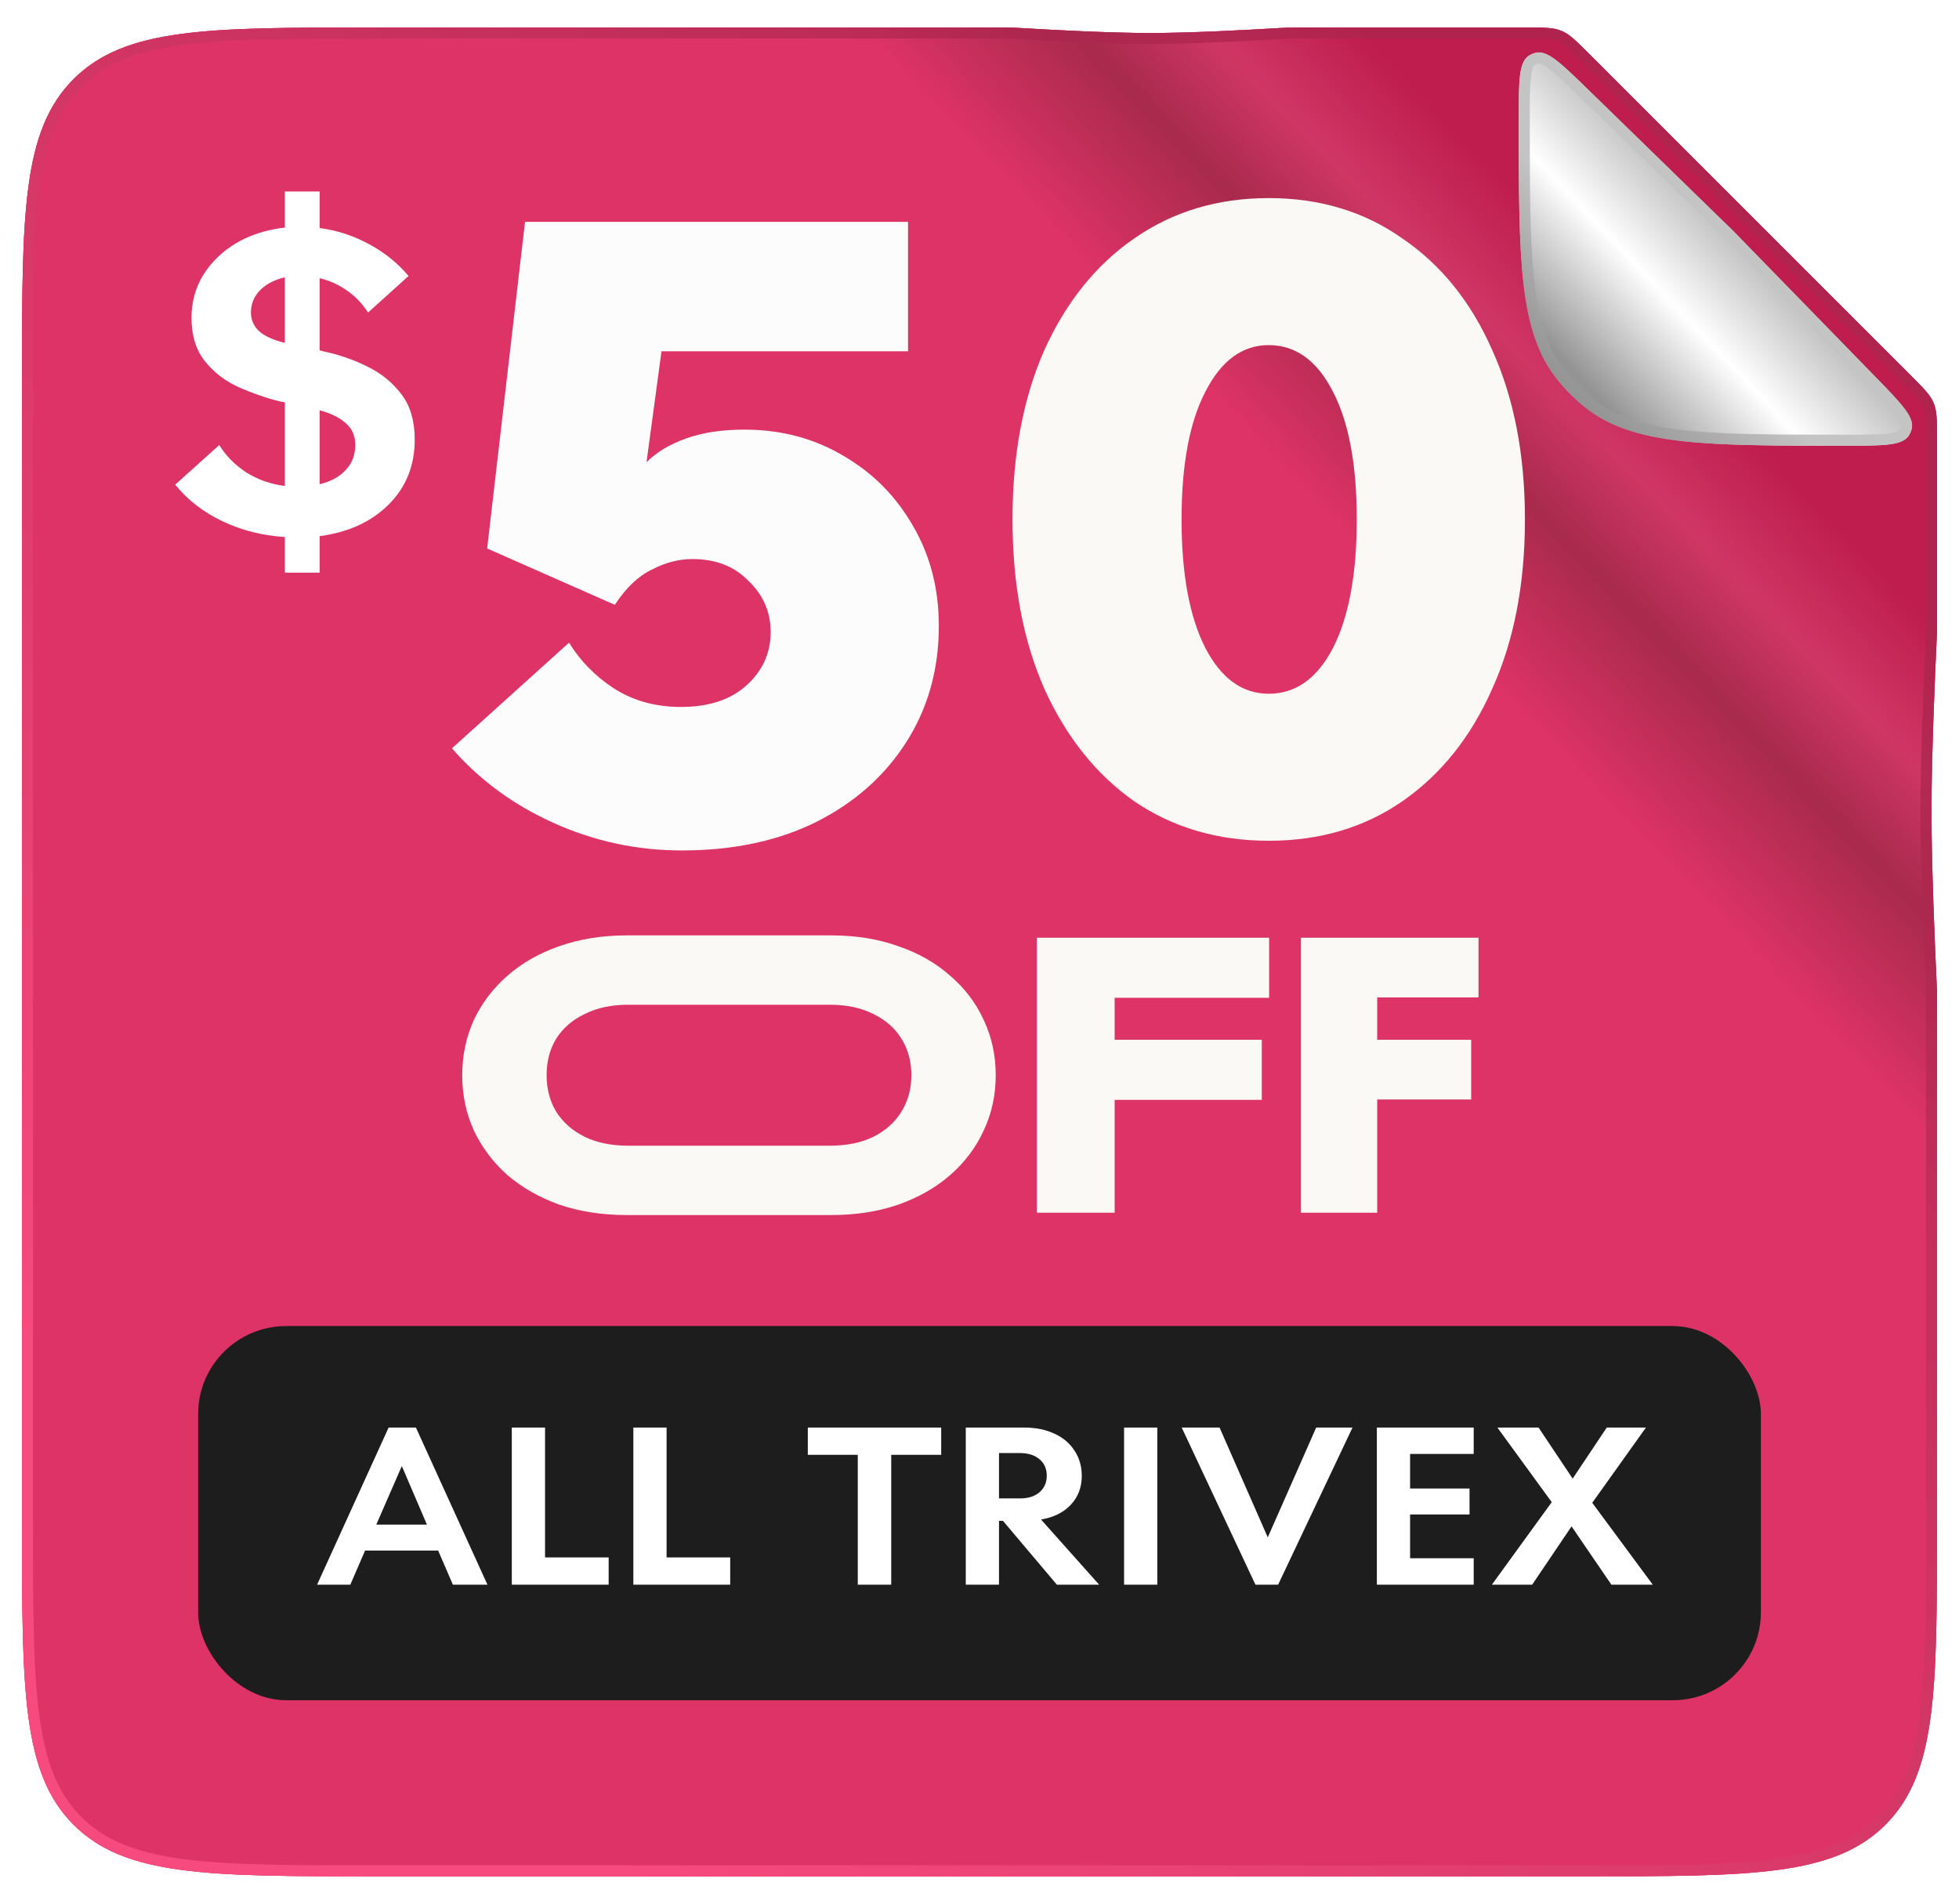
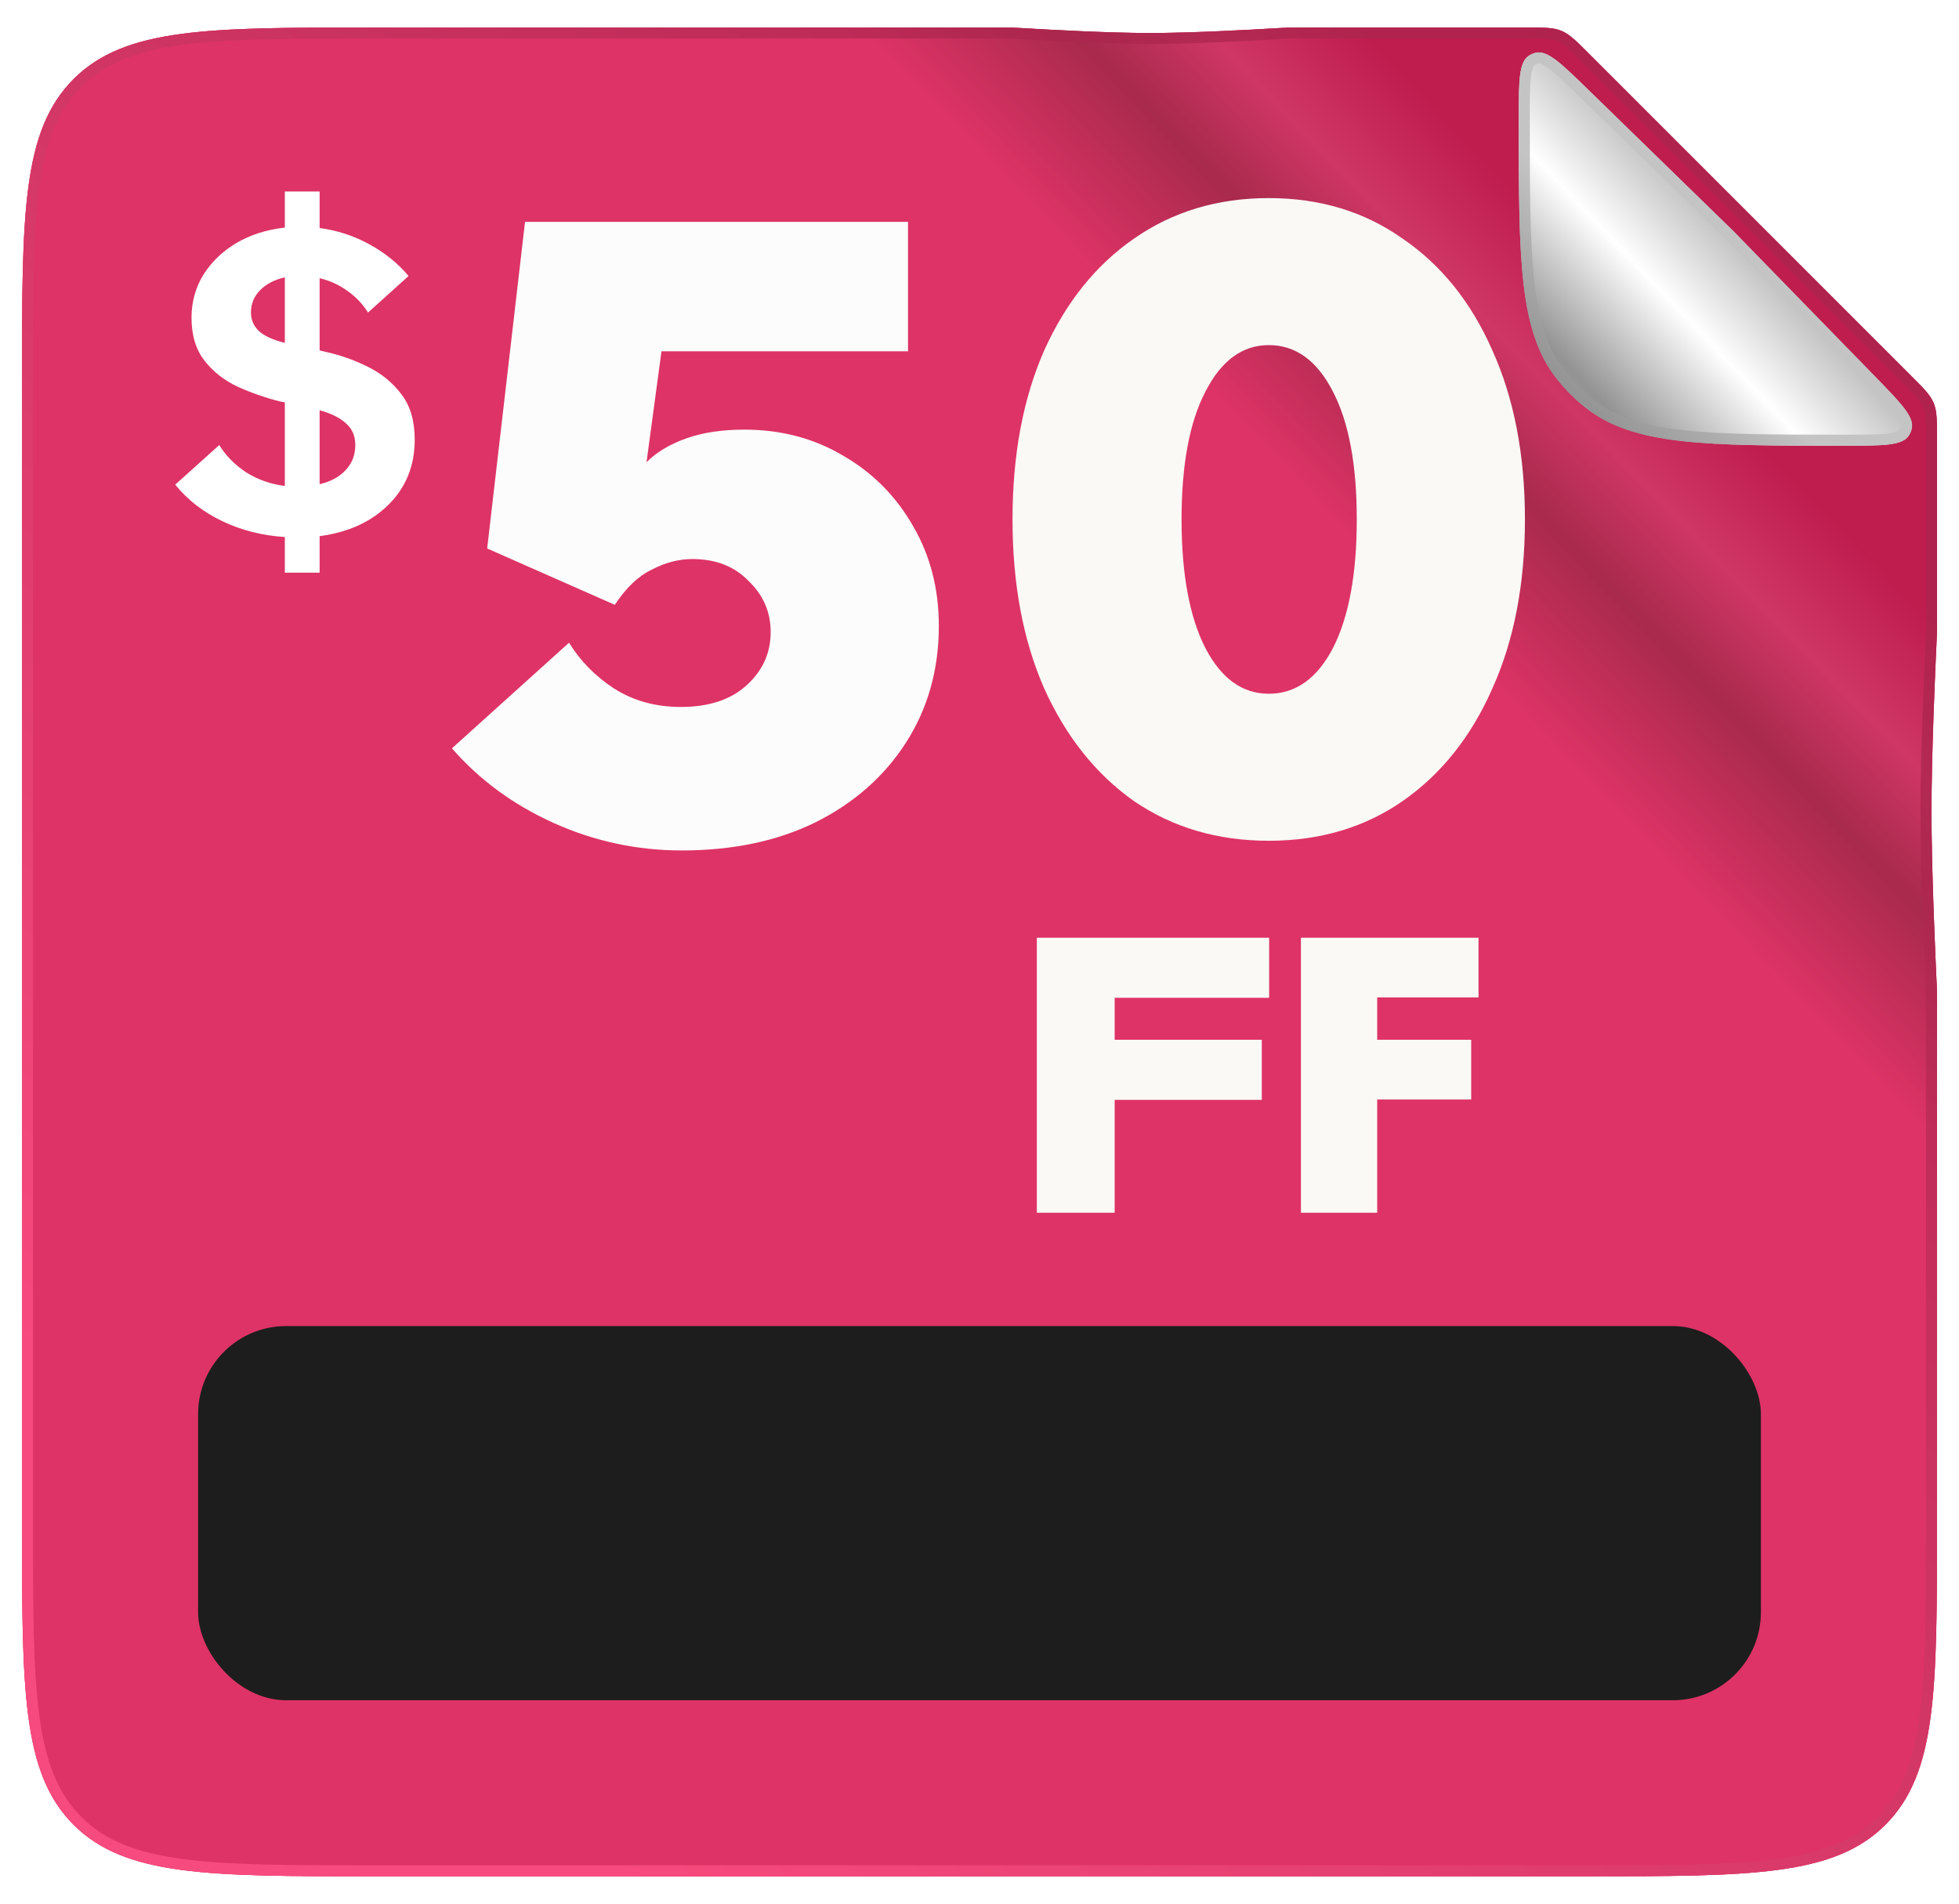
<svg xmlns="http://www.w3.org/2000/svg" width="178" height="173" viewBox="0 0 178 173" fill="none">
  <path d="M2 34.5C2 19.415 2 11.873 6.686 7.186C11.373 2.5 18.915 2.5 34 2.5L90.949 2.5C91.465 2.5 91.723 2.5 91.963 2.507C92.203 2.514 92.484 2.531 93.046 2.565C95.299 2.7 100.71 3 104.5 3C108.29 3 113.701 2.7 115.954 2.565C116.516 2.531 116.797 2.514 117.037 2.507C117.277 2.5 117.535 2.5 118.051 2.5H138.686C140.321 2.5 141.139 2.5 141.874 2.804C142.609 3.109 143.187 3.687 144.343 4.843L159 19.5L173.657 34.157C174.813 35.313 175.391 35.891 175.696 36.626C176 37.361 176 38.179 176 39.814V56.693C176 57.092 176 57.291 175.996 57.481C175.991 57.67 175.981 57.88 175.961 58.301C175.844 60.782 175.5 68.487 175.5 73.75C175.5 79.013 175.844 86.718 175.961 89.199C175.981 89.62 175.991 89.83 175.996 90.019C176 90.209 176 90.408 176 90.808V138.5C176 153.585 176 161.127 171.314 165.814C166.627 170.5 159.085 170.5 144 170.5H34C18.915 170.5 11.373 170.5 6.686 165.814C2 161.127 2 153.585 2 138.5L2 34.5Z" fill="#DE3366" />
  <path d="M2 34.5C2 19.415 2 11.873 6.686 7.186C11.373 2.5 18.915 2.5 34 2.5L90.949 2.5C91.465 2.5 91.723 2.5 91.963 2.507C92.203 2.514 92.484 2.531 93.046 2.565C95.299 2.7 100.71 3 104.5 3C108.29 3 113.701 2.7 115.954 2.565C116.516 2.531 116.797 2.514 117.037 2.507C117.277 2.5 117.535 2.5 118.051 2.5H138.686C140.321 2.5 141.139 2.5 141.874 2.804C142.609 3.109 143.187 3.687 144.343 4.843L159 19.5L173.657 34.157C174.813 35.313 175.391 35.891 175.696 36.626C176 37.361 176 38.179 176 39.814V56.693C176 57.092 176 57.291 175.996 57.481C175.991 57.67 175.981 57.88 175.961 58.301C175.844 60.782 175.5 68.487 175.5 73.75C175.5 79.013 175.844 86.718 175.961 89.199C175.981 89.62 175.991 89.83 175.996 90.019C176 90.209 176 90.408 176 90.808V138.5C176 153.585 176 161.127 171.314 165.814C166.627 170.5 159.085 170.5 144 170.5H34C18.915 170.5 11.373 170.5 6.686 165.814C2 161.127 2 153.585 2 138.5L2 34.5Z" fill="url(#paint0_linear_1546_29590)" />
  <path d="M2.5 34.5C2.5 26.943 2.501 21.326 3.081 17.01C3.66 12.709 4.805 9.775 7.04 7.54C9.275 5.305 12.209 4.16 16.51 3.581C20.826 3.001 26.443 3 34 3L90.949 3C91.468 3 91.718 3 91.948 3.007C92.179 3.014 92.451 3.03 93.016 3.064C95.268 3.2 100.693 3.5 104.5 3.5C108.307 3.5 113.732 3.2 115.984 3.064C116.549 3.03 116.821 3.014 117.052 3.007C117.283 3 117.532 3 118.051 3H138.686C140.362 3 141.061 3.009 141.683 3.266C142.304 3.524 142.805 4.012 143.99 5.197L144.343 4.843L143.99 5.197L158.646 19.854L173.303 34.51C174.488 35.695 174.976 36.196 175.234 36.818C175.491 37.439 175.5 38.138 175.5 39.814V56.693C175.5 57.094 175.5 57.287 175.496 57.469C175.491 57.651 175.482 57.854 175.462 58.277C175.344 60.757 175 68.473 175 73.75C175 79.027 175.344 86.743 175.462 89.223C175.482 89.646 175.491 89.849 175.496 90.031C175.5 90.213 175.5 90.406 175.5 90.808V138.5C175.5 146.057 175.499 151.674 174.919 155.99C174.34 160.291 173.195 163.225 170.96 165.46C168.725 167.695 165.791 168.84 161.49 169.419C157.174 169.999 151.557 170 144 170H34C26.443 170 20.826 169.999 16.51 169.419C12.209 168.84 9.275 167.695 7.04 165.46C4.805 163.225 3.66 160.291 3.081 155.99C2.501 151.674 2.5 146.057 2.5 138.5L2.5 34.5Z" stroke="url(#paint1_linear_1546_29590)" stroke-opacity="0.75" />
  <path d="M118.206 85.21H134.341V90.635H125.136V94.485H133.676V99.91H125.136V110.2H118.206V85.21Z" fill="#FAF9F6" />
  <path d="M94.211 85.21H115.316V90.67H101.281V94.485H114.651V99.945H101.281V110.2H94.211V85.21Z" fill="#FAF9F6" />
-   <path d="M43.05 92.7C43.773 91.16 44.788 89.818 46.095 88.675C47.425 87.508 49 86.61 50.82 85.98C52.663 85.327 54.693 85 56.91 85H75.565C77.782 85 79.8 85.327 81.62 85.98C83.463 86.61 85.038 87.508 86.345 88.675C87.675 89.818 88.69 91.16 89.39 92.7C90.113 94.24 90.475 95.908 90.475 97.705C90.475 99.502 90.113 101.17 89.39 102.71C88.69 104.25 87.675 105.603 86.345 106.77C85.038 107.913 83.463 108.812 81.62 109.465C79.8 110.095 77.782 110.41 75.565 110.41H56.91C54.693 110.41 52.663 110.095 50.82 109.465C49 108.812 47.425 107.913 46.095 106.77C44.788 105.603 43.773 104.25 43.05 102.71C42.35 101.17 42 99.502 42 97.705C42 95.908 42.35 94.24 43.05 92.7ZM50.54 101.03C51.147 101.987 52.01 102.745 53.13 103.305C54.25 103.842 55.568 104.11 57.085 104.11H75.39C76.93 104.11 78.248 103.842 79.345 103.305C80.465 102.745 81.317 101.987 81.9 101.03C82.507 100.05 82.81 98.942 82.81 97.705C82.81 96.445 82.507 95.337 81.9 94.38C81.317 93.423 80.465 92.677 79.345 92.14C78.248 91.58 76.93 91.3 75.39 91.3H57.085C55.568 91.3 54.25 91.58 53.13 92.14C52.01 92.677 51.147 93.423 50.54 94.38C49.957 95.337 49.665 96.445 49.665 97.705C49.665 98.942 49.957 100.05 50.54 101.03Z" fill="#FAF9F6" />
  <rect x="18" y="120.5" width="142" height="34" rx="8" fill="#1D1D1D" />
-   <path d="M35.312 129.72H37.791L44.291 144H41.151L39.812 140.9H33.172L31.831 144H28.811L35.312 129.72ZM38.791 138.54L36.511 133.22L34.191 138.54H38.791ZM46.504 129.72H49.524V141.52H55.304V144H46.504V129.72ZM57.548 129.72H60.568V141.52H66.348V144H57.548V129.72ZM80.98 144H77.94V132.2H73.4V129.72H85.52V132.2H80.98V144ZM87.752 129.72H93.032C94.099 129.72 95.026 129.907 95.812 130.28C96.599 130.64 97.206 131.153 97.632 131.82C98.072 132.473 98.292 133.24 98.292 134.12C98.292 135.147 97.966 136.013 97.312 136.72C96.659 137.427 95.752 137.88 94.592 138.08L99.872 144H96.032L91.132 138.2H90.772V144H87.752V129.72ZM90.772 136.16H92.692C93.426 136.16 94.012 135.973 94.452 135.6C94.892 135.213 95.112 134.713 95.112 134.1C95.112 133.473 94.892 132.973 94.452 132.6C94.012 132.227 93.426 132.04 92.692 132.04H90.772V136.16ZM105.157 144H102.137V129.72H105.157V144ZM107.373 129.72H110.813L115.193 139.7L119.593 129.72H122.893L116.133 144H114.073L107.373 129.72ZM125.105 129.72H133.905V132.12H128.125V135.26H133.525V137.62H128.125V141.6H133.905V144H125.105V129.72ZM140.996 136.5L136.056 129.72H139.796L142.896 134.36L145.996 129.72H149.556L144.676 136.56L150.176 144H146.416L142.796 138.7L139.216 144H135.556L140.996 136.5Z" fill="white" />
  <g filter="url(#filter0_d_1546_29590)">
    <path d="M140 8.801C140 5.363 140 3.644 140.925 3.055C141.115 2.934 141.323 2.846 141.543 2.794C142.61 2.543 143.841 3.743 146.303 6.142L159.5 19L172.358 32.197C174.757 34.659 175.957 35.89 175.706 36.957C175.654 37.177 175.566 37.386 175.445 37.575C174.856 38.5 173.137 38.5 169.699 38.5C156.838 38.5 150.408 38.5 146.033 35.017C145.09 34.265 144.235 33.41 143.483 32.467C140 28.092 140 21.662 140 8.801Z" fill="url(#paint2_linear_1546_29590)" />
    <path d="M140.5 8.801C140.5 7.068 140.501 5.816 140.612 4.921C140.725 4.008 140.935 3.641 141.194 3.476C141.336 3.386 141.493 3.319 141.657 3.281C141.955 3.211 142.365 3.316 143.098 3.873C143.816 4.418 144.713 5.29 145.954 6.5L159.146 19.354L172 32.546C173.21 33.787 174.082 34.684 174.627 35.402C175.184 36.135 175.289 36.545 175.219 36.843C175.181 37.007 175.114 37.164 175.024 37.306C174.859 37.565 174.492 37.775 173.579 37.888C172.684 37.999 171.432 38 169.699 38C163.257 38 158.468 37.999 154.741 37.568C151.025 37.138 148.429 36.285 146.345 34.625C145.431 33.898 144.602 33.069 143.875 32.155C142.215 30.071 141.362 27.475 140.932 23.759C140.501 20.032 140.5 15.243 140.5 8.801Z" stroke="url(#paint3_linear_1546_29590)" />
  </g>
  <path d="M25.882 17.4H29.042V20.72C30.642 20.933 32.149 21.427 33.562 22.2C34.976 22.973 36.162 23.933 37.122 25.08L33.442 28.4C32.936 27.6 32.296 26.933 31.522 26.4C30.776 25.867 29.949 25.493 29.042 25.28V31.84L29.522 31.96C30.882 32.253 32.176 32.707 33.402 33.32C34.656 33.933 35.682 34.773 36.482 35.84C37.282 36.88 37.682 38.253 37.682 39.96C37.682 42.307 36.896 44.267 35.322 45.84C33.749 47.413 31.656 48.373 29.042 48.72V52.04H25.882V48.8C23.829 48.667 21.936 48.187 20.202 47.36C18.469 46.533 17.042 45.427 15.922 44.04L19.922 40.44C20.509 41.4 21.322 42.227 22.362 42.92C23.429 43.587 24.602 44 25.882 44.16V36.56L25.442 36.48C24.162 36.16 22.896 35.72 21.642 35.16C20.416 34.6 19.402 33.813 18.602 32.8C17.802 31.787 17.402 30.48 17.402 28.88C17.402 27.44 17.762 26.133 18.482 24.96C19.229 23.787 20.229 22.827 21.482 22.08C22.762 21.333 24.229 20.867 25.882 20.68V17.4ZM32.282 40.44C32.282 39.613 32.002 38.96 31.442 38.48C30.909 37.973 30.109 37.573 29.042 37.28V44C30.056 43.76 30.842 43.333 31.402 42.72C31.989 42.107 32.282 41.347 32.282 40.44ZM22.802 28.4C22.802 29.04 23.029 29.587 23.482 30.04C23.936 30.493 24.736 30.867 25.882 31.16V25.2C24.949 25.413 24.202 25.8 23.642 26.36C23.082 26.92 22.802 27.6 22.802 28.4Z" fill="white" />
  <path d="M47.705 20.16H82.505V31.92H60.105L58.745 42C59.651 41.093 60.851 40.373 62.345 39.84C63.838 39.307 65.598 39.04 67.625 39.04C70.985 39.04 73.998 39.84 76.665 41.44C79.331 42.987 81.438 45.12 82.985 47.84C84.531 50.507 85.305 53.52 85.305 56.88C85.305 60.827 84.318 64.347 82.345 67.44C80.371 70.533 77.625 72.96 74.105 74.72C70.638 76.427 66.585 77.28 61.945 77.28C57.891 77.28 54.025 76.453 50.345 74.8C46.665 73.147 43.571 70.88 41.065 68L51.705 58.4C52.718 60.053 54.078 61.44 55.785 62.56C57.545 63.68 59.571 64.24 61.865 64.24C64.371 64.24 66.345 63.6 67.785 62.32C69.278 60.987 70.025 59.36 70.025 57.44C70.025 55.627 69.358 54.08 68.025 52.8C66.745 51.467 65.038 50.8 62.905 50.8C61.678 50.8 60.451 51.12 59.225 51.76C57.998 52.347 56.878 53.413 55.865 54.96L44.265 49.84L47.705 20.16Z" fill="#FCFCFC" />
  <path d="M94.88 31.84C96.853 27.467 99.573 24.08 103.04 21.68C106.56 19.227 110.64 18 115.28 18C119.92 18 123.973 19.227 127.44 21.68C130.96 24.08 133.68 27.467 135.6 31.84C137.573 36.213 138.56 41.333 138.56 47.2C138.56 53.067 137.573 58.187 135.6 62.56C133.68 66.933 130.96 70.347 127.44 72.8C123.973 75.2 119.92 76.4 115.28 76.4C110.64 76.4 106.56 75.2 103.04 72.8C99.573 70.347 96.853 66.933 94.88 62.56C92.96 58.187 92 53.067 92 47.2C92 41.333 92.96 36.213 94.88 31.84ZM109.52 58.88C110.96 61.653 112.88 63.04 115.28 63.04C117.733 63.04 119.68 61.653 121.12 58.88C122.56 56.053 123.28 52.16 123.28 47.2C123.28 42.24 122.56 38.373 121.12 35.6C119.68 32.773 117.733 31.36 115.28 31.36C112.88 31.36 110.96 32.773 109.52 35.6C108.08 38.373 107.36 42.24 107.36 47.2C107.36 52.16 108.08 56.053 109.52 58.88Z" fill="#FAF9F6" />
  <defs>
    <filter id="filter0_d_1546_29590" x="134" y="0.762" width="43.739" height="43.738" filterUnits="userSpaceOnUse" color-interpolation-filters="sRGB">
      <feFlood flood-opacity="0" result="BackgroundImageFix" />
      <feColorMatrix in="SourceAlpha" type="matrix" values="0 0 0 0 0 0 0 0 0 0 0 0 0 0 0 0 0 0 127 0" result="hardAlpha" />
      <feOffset dx="-2" dy="2" />
      <feGaussianBlur stdDeviation="2" />
      <feComposite in2="hardAlpha" operator="out" />
      <feColorMatrix type="matrix" values="0 0 0 0 0 0 0 0 0 0 0 0 0 0 0 0 0 0 0.25 0" />
      <feBlend mode="normal" in2="BackgroundImageFix" result="effect1_dropShadow_1546_29590" />
      <feBlend mode="normal" in="SourceGraphic" in2="effect1_dropShadow_1546_29590" result="shape" />
    </filter>
    <linearGradient id="paint0_linear_1546_29590" x1="176" y1="2.5" x2="2" y2="170.5" gradientUnits="userSpaceOnUse">
      <stop offset="0.156" stop-color="#BE1D4E" />
      <stop offset="0.198" stop-color="#CF3665" />
      <stop offset="0.234" stop-color="#A82A4C" />
      <stop offset="0.292" stop-color="#DE3366" />
    </linearGradient>
    <linearGradient id="paint1_linear_1546_29590" x1="131.5" y1="38" x2="32.5" y2="149" gradientUnits="userSpaceOnUse">
      <stop stop-color="#AB254D" />
      <stop offset="1" stop-color="#FF5185" />
    </linearGradient>
    <linearGradient id="paint2_linear_1546_29590" x1="179" y1="0.5" x2="132" y2="45" gradientUnits="userSpaceOnUse">
      <stop stop-color="#D9D9D9" />
      <stop offset="0.401" stop-color="#B8B8B8" />
      <stop offset="0.547" stop-color="white" />
      <stop offset="0.714" stop-color="#949393" />
      <stop offset="1" stop-color="#D9D9D9" />
    </linearGradient>
    <linearGradient id="paint3_linear_1546_29590" x1="153.5" y1="25" x2="145" y2="33.5" gradientUnits="userSpaceOnUse">
      <stop stop-color="#C4C4C4" />
      <stop offset="1" stop-color="#959595" />
    </linearGradient>
  </defs>
</svg>